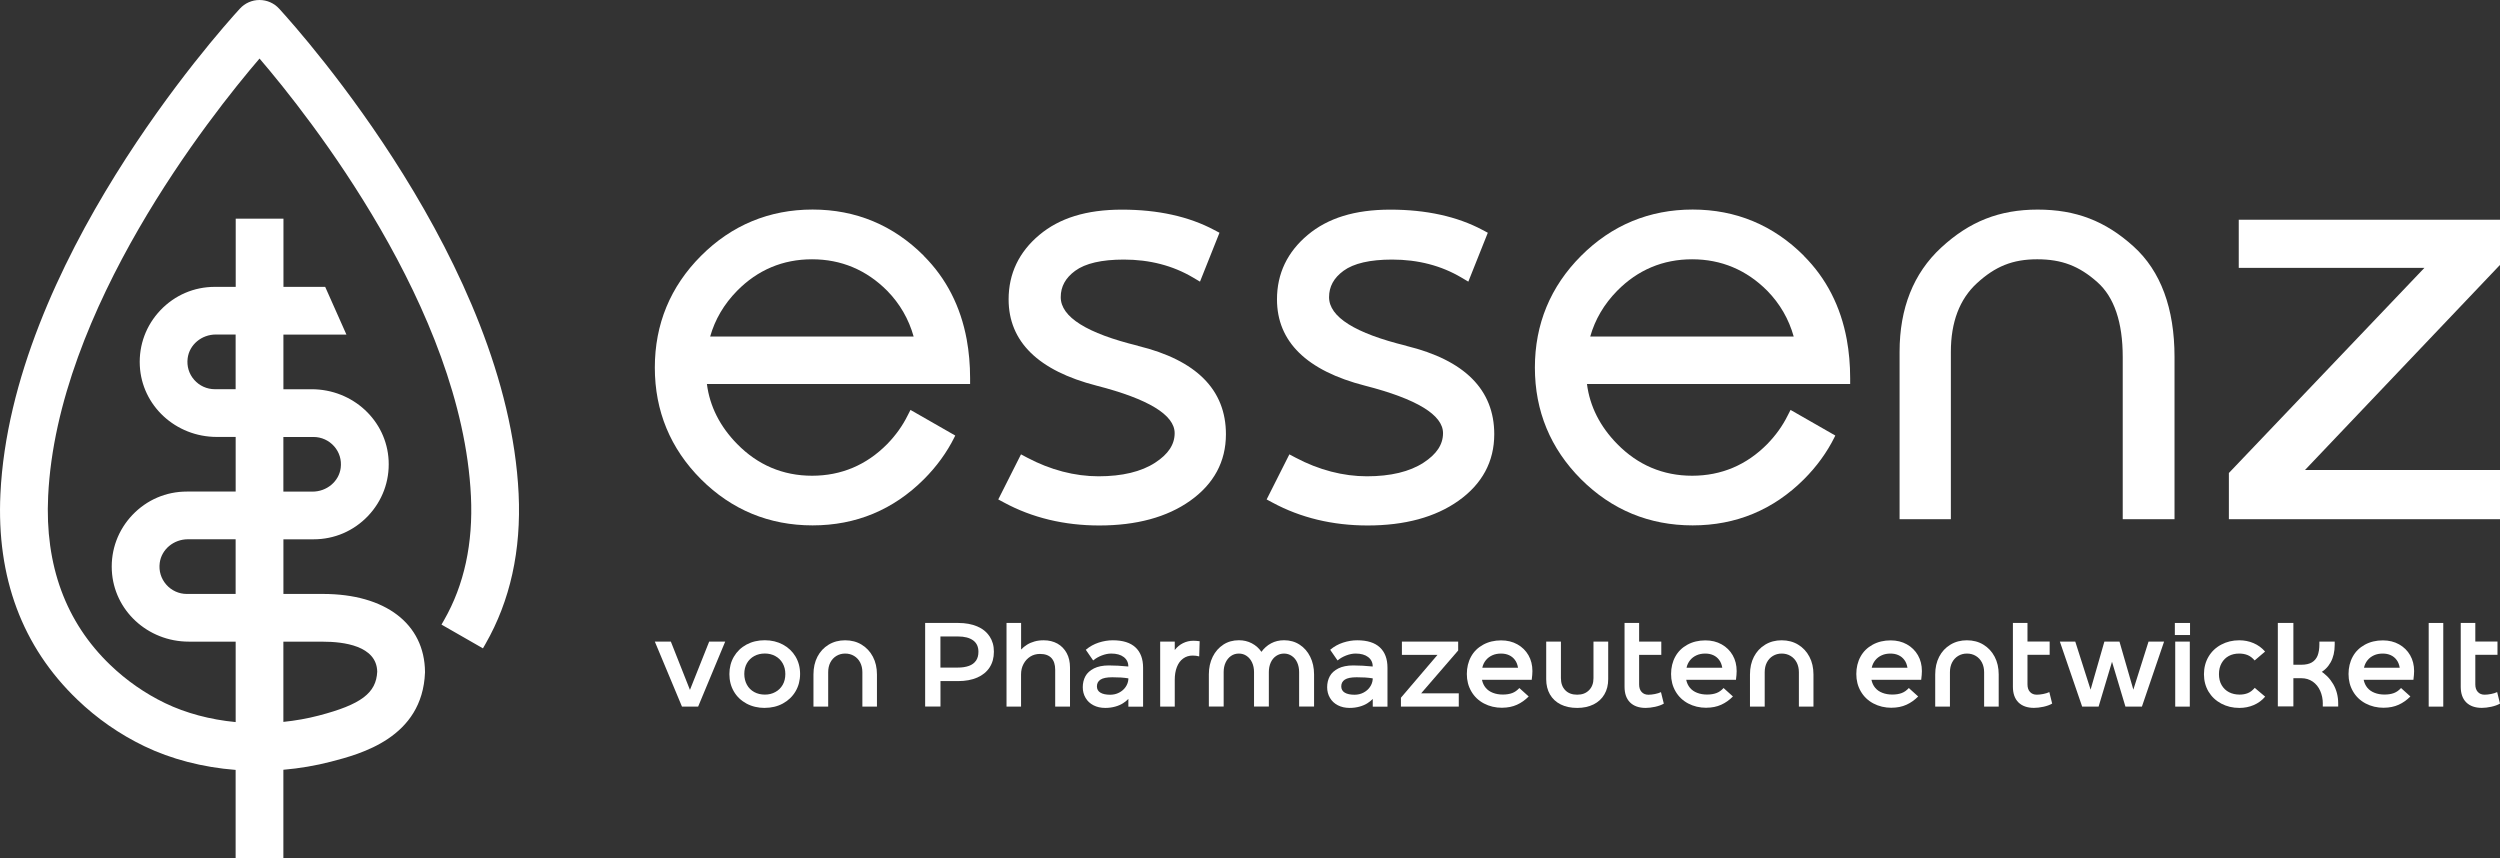
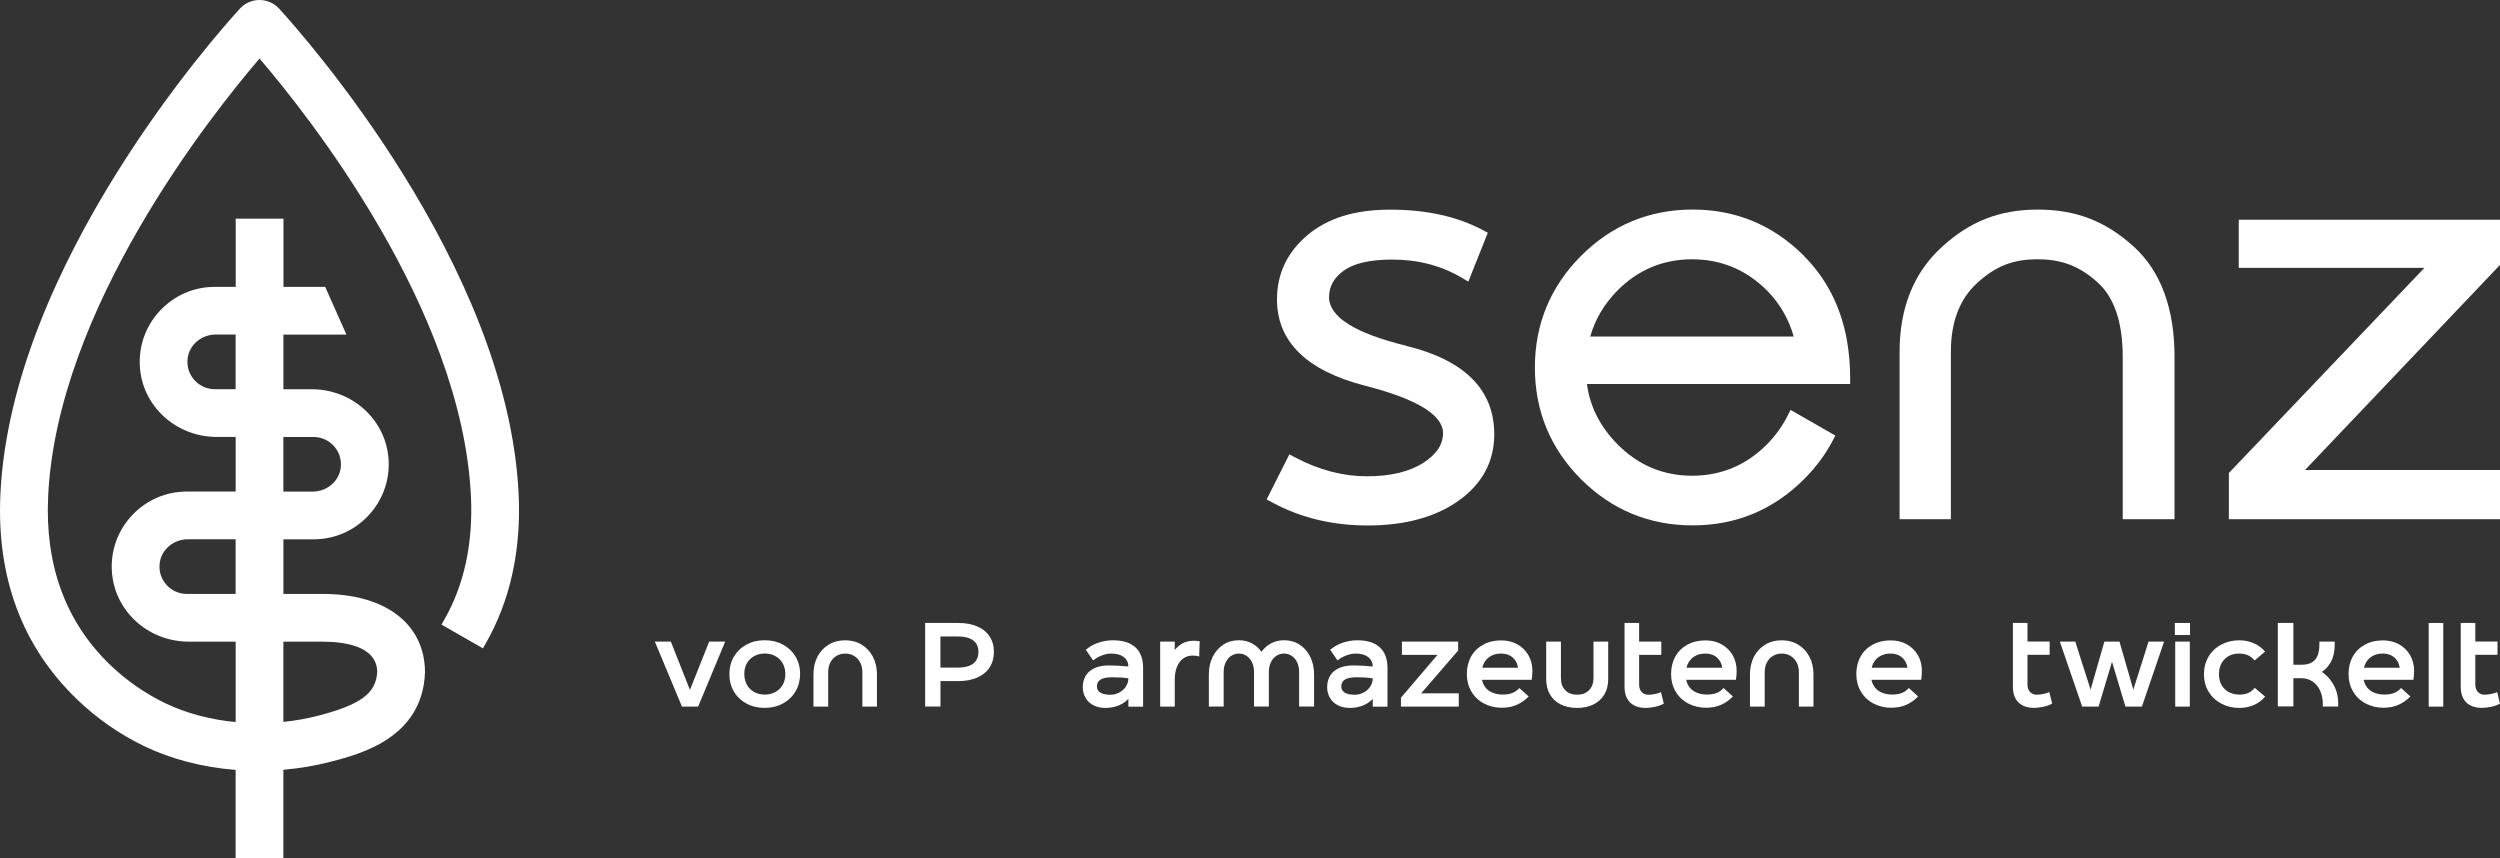
<svg xmlns="http://www.w3.org/2000/svg" viewBox="0 0 536.75 184.28" data-name="Layer 2" id="Layer_2">
  <rect x="0" y="0" width="536.75" height="184.28" fill="#333333" stroke="none" />
  <defs>
    <style>
      .cls-1 {
        fill: #fff;
      }
    </style>
  </defs>
  <g data-name="Layer 1" id="Layer_1-2">
    <g>
      <path d="M111.35,106.03C108.99,56.8,64.96,7.35,59.94,1.87c-1.08-1.19-2.62-1.87-4.23-1.87s-3.14.68-4.22,1.87C46.48,7.34,2.45,56.81.09,106.03c-.86,17.97,4.68,32.82,16.49,44.16,4.25,4.09,9.1,7.46,14.41,10.02,5.76,2.78,12.53,4.54,19.6,5.09v18.97h10.25v-19c3.48-.3,6.9-.88,10.18-1.73,6.39-1.66,19.69-5.11,20.23-19.17v-.12c-.1-10.32-8.5-16.73-21.91-16.73h-8.49v-11.73h6.49c4.45,0,8.59-1.78,11.67-5.01,3.07-3.23,4.65-7.46,4.43-11.91-.42-8.58-7.68-15.3-16.53-15.3h-6.06v-11.73h13.53l-4.56-10.25h-8.96v-14.64h-10.25v14.64h-4.49c-4.45,0-8.59,1.78-11.67,5.01-3.07,3.23-4.65,7.46-4.43,11.91.42,8.58,7.69,15.3,16.53,15.3h4.05v11.73h-10.49c-4.45,0-8.59,1.78-11.67,5.01-3.07,3.23-4.65,7.46-4.43,11.91.42,8.58,7.68,15.3,16.53,15.3h10.06v17.27c-5.47-.52-10.7-1.92-15.14-4.06-4.33-2.09-8.29-4.85-11.77-8.19-9.58-9.19-14.07-21.4-13.35-36.27C12.25,66.38,45.17,24.88,55.72,12.57c10.55,12.31,43.47,53.81,45.39,93.95.49,10.13-1.45,19.08-5.76,26.6l-.56.98,8.9,5.1.56-.98c5.29-9.24,7.68-20.07,7.1-32.19ZM73.15,100.46c-.37,2.9-2.98,5.09-6.06,5.09h-6.25v-11.73h6.49c1.68,0,3.29.73,4.41,2,1.13,1.28,1.63,2.93,1.41,4.65ZM80.99,144.2c-.21,4.61-3.5,7.07-12.55,9.43-2.44.64-5,1.09-7.6,1.36v-17.22h8.55c4.28,0,11.48.84,11.6,6.43ZM50.59,115.79v11.73h-10.49c-1.68,0-3.29-.73-4.4-2-1.13-1.29-1.63-2.94-1.41-4.65.37-2.9,2.98-5.09,6.06-5.09h10.24ZM50.59,71.83v11.73h-4.49c-1.68,0-3.29-.73-4.4-2-1.13-1.28-1.63-2.93-1.41-4.65.37-2.9,2.98-5.09,6.06-5.09h4.25Z" class="cls-1" />
      <g>
        <g>
-           <path d="M244.37,74.25c-11.03-2.69-16.63-6.2-16.63-10.44,0-2.28,1.01-4.13,3.09-5.66,2.19-1.61,5.71-2.42,10.46-2.42,5.55,0,10.55,1.3,14.88,3.87l1.47.87,4.15-10.41.03-.09-1.16-.61c-5.43-2.89-12.08-4.35-19.77-4.35s-13.42,1.82-17.73,5.42c-4.38,3.66-6.61,8.32-6.61,13.84,0,9.08,6.37,15.32,18.92,18.54,11.1,2.85,16.73,6.28,16.73,10.19,0,2.43-1.37,4.51-4.19,6.34-2.98,1.94-7.07,2.92-12.15,2.92s-10.32-1.35-15.33-4.01l-1.32-.7-4.88,9.68,1.25.67c6.03,3.26,12.91,4.92,20.45,4.92,7.97,0,14.53-1.78,19.48-5.29,5.11-3.62,7.7-8.43,7.7-14.3,0-9.53-6.34-15.91-18.86-18.96Z" class="cls-1" />
          <path d="M301.98,74.25c-11.03-2.69-16.63-6.2-16.63-10.44,0-2.28,1.01-4.13,3.09-5.66,2.19-1.61,5.71-2.42,10.46-2.42,5.55,0,10.55,1.3,14.88,3.87l1.47.87,4.15-10.41.03-.09-1.15-.61c-5.43-2.89-12.09-4.35-19.77-4.35s-13.42,1.82-17.73,5.42c-4.38,3.66-6.61,8.31-6.61,13.84,0,9.08,6.37,15.32,18.92,18.54,11.1,2.85,16.73,6.28,16.73,10.19,0,2.43-1.37,4.51-4.19,6.34-2.98,1.94-7.07,2.92-12.15,2.92s-10.32-1.35-15.33-4.01l-1.32-.7-4.88,9.68,1.25.67c6.03,3.26,12.9,4.92,20.44,4.92,7.97,0,14.53-1.78,19.48-5.29,5.11-3.62,7.7-8.44,7.7-14.3,0-9.53-6.34-15.91-18.86-18.96Z" class="cls-1" />
          <path d="M458.07,52.91c-6.04-5.47-12.39-7.91-20.58-7.91s-14.64,2.53-20.76,8.2c-5.9,5.47-8.89,12.98-8.89,22.33v35.95h11.01v-35.95c0-6.35,1.87-11.29,5.56-14.69,3.98-3.67,7.74-5.17,12.98-5.17s8.99,1.42,12.91,4.91c3.62,3.21,5.45,8.62,5.45,16.07v34.83h11.12v-34.83c0-10.46-2.96-18.45-8.79-23.73Z" class="cls-1" />
          <polygon points="536.75 56.89 536.75 47.18 480.66 47.18 480.66 57.51 520.52 57.51 478.57 101.52 478.54 101.55 478.54 111.47 536.75 111.47 536.75 100.91 494.88 100.91 536.47 57.17 536.75 56.89" class="cls-1" />
-           <path d="M198.37,54.94c-6.58-6.6-14.63-9.95-23.91-9.95s-17.38,3.35-23.96,9.95c-6.58,6.59-9.91,14.66-9.91,23.98s3.34,17.39,9.91,23.97c6.59,6.58,14.65,9.91,23.96,9.91s17.32-3.33,23.91-9.91c2.74-2.74,4.94-5.78,6.55-9.03l.17-.35-9.52-5.45-.09-.05-.62,1.21c-1.08,2.19-2.55,4.24-4.36,6.1-4.46,4.53-9.9,6.82-16.15,6.82s-11.66-2.3-16.09-6.82c-3.69-3.76-5.88-8.09-6.49-12.88h56.51v-1.27c0-2.87-.25-5.67-.73-8.3-1.31-7.09-4.4-13.12-9.19-17.91ZM174.35,55.67c6.25,0,11.68,2.28,16.14,6.77,2.71,2.77,4.62,6.07,5.67,9.82h-43.69c1.03-3.65,2.97-6.96,5.78-9.82,4.42-4.49,9.83-6.77,16.09-6.77Z" class="cls-1" />
          <path d="M387.32,54.94c-6.58-6.6-14.63-9.95-23.91-9.95s-17.38,3.35-23.96,9.95c-6.58,6.59-9.91,14.66-9.91,23.98s3.34,17.39,9.91,23.97c6.59,6.58,14.65,9.91,23.96,9.91s17.32-3.33,23.91-9.91c2.74-2.74,4.94-5.78,6.55-9.03l.17-.35-9.52-5.45-.09-.05-.62,1.21c-1.08,2.19-2.55,4.24-4.36,6.1-4.46,4.53-9.9,6.82-16.15,6.82s-11.66-2.3-16.09-6.82c-3.69-3.76-5.88-8.09-6.49-12.88h56.51v-1.27c0-2.87-.25-5.67-.73-8.3-1.31-7.09-4.4-13.12-9.19-17.91ZM363.3,55.67c6.25,0,11.68,2.28,16.14,6.77,2.71,2.77,4.62,6.07,5.67,9.82h-43.69c1.03-3.65,2.97-6.96,5.78-9.82,4.42-4.49,9.83-6.77,16.09-6.77Z" class="cls-1" />
        </g>
        <g>
          <path d="M146.42,151.71l-5.83-13.96h3.44l4.1,10.37,4.13-10.37h3.44l-5.81,13.96h-3.46Z" class="cls-1" />
          <path d="M164.2,151.99c-1.46,0-2.77-.31-3.94-.94-1.16-.63-2.06-1.49-2.7-2.59-.64-1.1-.96-2.34-.96-3.73s.32-2.64.97-3.75c.65-1.1,1.55-1.97,2.7-2.59,1.16-.62,2.46-.93,3.92-.93s2.74.31,3.9.93c1.15.62,2.06,1.48,2.71,2.57.65,1.1.98,2.34.98,3.73s-.33,2.64-.98,3.75c-.65,1.1-1.56,1.97-2.71,2.6-1.16.63-2.45.94-3.9.94ZM164.23,149.13c.82,0,1.56-.18,2.23-.55.67-.36,1.2-.88,1.58-1.54.38-.66.57-1.44.57-2.32s-.19-1.63-.57-2.31c-.38-.67-.91-1.19-1.58-1.55-.67-.37-1.42-.55-2.25-.55s-1.61.18-2.28.55c-.67.37-1.19.88-1.57,1.54-.37.66-.56,1.43-.56,2.29s.19,1.64.56,2.32c.37.68.9,1.2,1.57,1.57.67.37,1.44.55,2.31.55Z" class="cls-1" />
          <path d="M177.81,151.71h-3.16v-6.9c0-1.44.28-2.71.85-3.81.57-1.1,1.37-1.96,2.41-2.59,1.04-.63,2.22-.94,3.54-.94s2.53.31,3.55.94c1.03.63,1.83,1.49,2.41,2.59.58,1.1.87,2.37.87,3.81v6.9h-3.13v-7.39c0-.78-.16-1.47-.47-2.08-.31-.6-.75-1.07-1.31-1.41-.56-.34-1.2-.51-1.91-.51s-1.32.17-1.89.51c-.56.34-.99.81-1.3,1.41-.31.6-.46,1.3-.46,2.08v7.39Z" class="cls-1" />
          <path d="M212.46,136.64c-.61-.94-1.49-1.66-2.65-2.15-1.16-.49-2.51-.74-4.05-.74h-7.13v17.94h3.29v-5.46h3.8c1.56,0,2.92-.25,4.08-.75,1.15-.5,2.04-1.22,2.66-2.17s.93-2.07.93-3.38-.31-2.36-.92-3.3ZM209.54,141.85c-.35.51-.85.88-1.52,1.12-.66.24-1.46.36-2.39.36h-3.72v-6.68h3.75c1.41,0,2.5.28,3.26.83.76.55,1.15,1.37,1.15,2.46,0,.76-.17,1.4-.52,1.91Z" class="cls-1" />
-           <path d="M216.1,151.71v-17.96h3.13v5.7c.37-.39.8-.73,1.27-1.03.48-.3,1.01-.53,1.62-.7.6-.17,1.25-.25,1.95-.25,1.12,0,2.11.24,2.96.71.85.48,1.51,1.16,1.99,2.04.48.88.71,1.92.71,3.11v8.38h-3.18v-7.92c0-1.1-.27-1.94-.82-2.52-.54-.58-1.36-.87-2.45-.87-.78,0-1.47.19-2.08.57-.6.38-1.08.9-1.44,1.57-.36.66-.54,1.42-.54,2.27v6.9h-3.13Z" class="cls-1" />
          <path d="M237.31,151.99c-.97,0-1.82-.19-2.55-.57-.73-.38-1.3-.91-1.69-1.59-.4-.68-.6-1.44-.6-2.29s.19-1.67.57-2.36c.38-.69.99-1.24,1.83-1.67.84-.42,1.91-.64,3.2-.64s2.67.08,4.18.23v-.03c0-.83-.33-1.5-.98-2-.65-.5-1.55-.75-2.69-.75-.65,0-1.32.14-2.03.41-.7.27-1.32.63-1.85,1.07l-1.58-2.29c.83-.7,1.75-1.21,2.76-1.54s2.03-.5,3.04-.5c2.16,0,3.78.51,4.87,1.53,1.09,1.02,1.63,2.47,1.63,4.36v8.36h-3.16v-1.66c-.32.34-.71.65-1.17.94-.46.29-1.01.53-1.66.71s-1.36.28-2.14.28ZM238.36,149.16c.7,0,1.33-.15,1.91-.45.58-.3,1.04-.7,1.39-1.2.35-.5.55-1.05.6-1.64v-.23c-.51-.08-1.04-.14-1.61-.18-.56-.03-1.17-.05-1.83-.05-1.19,0-2.04.17-2.55.51-.51.34-.76.82-.76,1.45,0,.59.25,1.04.75,1.34.5.3,1.2.45,2.1.45Z" class="cls-1" />
          <path d="M249.09,151.71v-13.96h3.13v1.81c.49-.65,1.09-1.14,1.78-1.48.7-.34,1.43-.51,2.19-.51.41,0,.87.03,1.38.1l-.1,3.26c-.44-.12-.91-.18-1.4-.18-.78,0-1.46.21-2.05.64-.59.42-1.03,1.03-1.34,1.82-.31.79-.46,1.7-.46,2.74v5.76h-3.13Z" class="cls-1" />
          <path d="M275.68,137.46c1.26,0,2.37.31,3.34.94.97.63,1.73,1.49,2.28,2.6.55,1.1.83,2.37.83,3.8v6.9h-3.21v-7.41c0-.76-.14-1.45-.41-2.05-.27-.6-.66-1.07-1.16-1.41-.5-.34-1.06-.51-1.67-.51s-1.19.17-1.69.51c-.5.34-.89.81-1.16,1.41-.27.6-.41,1.29-.41,2.05v7.41h-3.18v-7.41c0-.76-.14-1.45-.42-2.05-.28-.6-.67-1.07-1.16-1.41-.49-.34-1.05-.51-1.68-.51s-1.19.17-1.68.51c-.49.34-.88.81-1.16,1.41-.28.6-.42,1.29-.42,2.05v7.41h-3.18v-6.9c0-1.43.28-2.69.83-3.8.55-1.1,1.31-1.97,2.28-2.6.97-.63,2.08-.94,3.34-.94,1.02,0,1.94.22,2.78.66.83.44,1.52,1.05,2.06,1.83.56-.78,1.25-1.39,2.08-1.83.82-.44,1.75-.66,2.79-.66Z" class="cls-1" />
          <path d="M289.78,151.99c-.97,0-1.82-.19-2.55-.57-.73-.38-1.3-.91-1.69-1.59-.4-.68-.6-1.44-.6-2.29s.19-1.67.57-2.36c.38-.69.99-1.24,1.83-1.67.84-.42,1.91-.64,3.2-.64s2.67.08,4.18.23v-.03c0-.83-.33-1.5-.98-2-.65-.5-1.55-.75-2.69-.75-.65,0-1.32.14-2.03.41-.7.27-1.32.63-1.85,1.07l-1.58-2.29c.83-.7,1.75-1.21,2.76-1.54s2.03-.5,3.04-.5c2.16,0,3.78.51,4.87,1.53,1.09,1.02,1.63,2.47,1.63,4.36v8.36h-3.16v-1.66c-.32.34-.71.65-1.17.94-.46.29-1.01.53-1.66.71s-1.36.28-2.14.28ZM290.82,149.16c.7,0,1.33-.15,1.91-.45.58-.3,1.04-.7,1.39-1.2.35-.5.55-1.05.6-1.64v-.23c-.51-.08-1.04-.14-1.61-.18-.56-.03-1.17-.05-1.83-.05-1.19,0-2.04.17-2.55.51-.51.34-.76.82-.76,1.45,0,.59.25,1.04.75,1.34.5.3,1.2.45,2.1.45Z" class="cls-1" />
          <path d="M300.78,151.71v-1.91l7.85-9.2h-7.64v-2.85h12.08v1.91l-7.95,9.2h8.08v2.85h-12.41Z" class="cls-1" />
          <path d="M322.53,151.96c-1.46,0-2.77-.31-3.94-.93-1.16-.62-2.06-1.48-2.7-2.59-.64-1.1-.96-2.34-.96-3.72s.3-2.64.9-3.73c.6-1.1,1.47-1.95,2.6-2.57,1.13-.62,2.42-.93,3.86-.93,1.31,0,2.47.28,3.49.85,1.02.57,1.81,1.35,2.38,2.34.57.99.85,2.13.85,3.4,0,.25-.01.54-.04.85-.03.31-.06.66-.11,1.03h-10.68c.14.66.4,1.23.8,1.71.4.48.92.84,1.55,1.08.64.25,1.35.37,2.13.37s1.45-.11,2.01-.32c.56-.21,1.07-.57,1.53-1.08l2.01,1.81c-.75.76-1.59,1.36-2.52,1.78s-2,.64-3.18.64ZM325.92,143.35c-.12-.68-.34-1.24-.68-1.68-.33-.44-.75-.78-1.26-1.01s-1.08-.34-1.71-.34c-.7,0-1.32.12-1.87.37-.55.25-1.02.6-1.39,1.06-.37.46-.63.99-.76,1.61h7.67Z" class="cls-1" />
          <path d="M338.62,151.99c-1.36,0-2.54-.25-3.54-.75-1-.5-1.77-1.22-2.31-2.15-.53-.93-.8-2.02-.8-3.26v-8.08h3.16v7.85c0,1.09.31,1.95.93,2.59.62.64,1.47.96,2.56.96s1.9-.32,2.54-.96c.64-.64.96-1.5.96-2.59v-7.85h3.16v8.08c0,1.24-.27,2.33-.82,3.26-.54.93-1.32,1.65-2.33,2.15s-2.18.75-3.5.75Z" class="cls-1" />
          <path d="M348.78,133.75h3.14v4h4.76v2.85h-4.76v6.34c0,.7.18,1.24.54,1.63.36.39.84.59,1.45.59.41,0,.87-.05,1.39-.15.52-.1.96-.24,1.31-.41l.61,2.47c-.49.29-1.11.51-1.86.68-.75.16-1.43.24-2.04.24-1.44,0-2.56-.4-3.35-1.18-.79-.79-1.18-1.91-1.18-3.35v-6.85h0v-6.85Z" class="cls-1" />
          <path d="M432.16,133.75h3.14v3.99h4.76v2.85h-4.76v6.34c0,.7.18,1.24.54,1.63.36.39.84.59,1.45.59.41,0,.87-.05,1.39-.15.52-.1.96-.24,1.31-.41l.61,2.47c-.49.29-1.11.51-1.86.68-.75.16-1.43.24-2.04.24-1.44,0-2.56-.4-3.35-1.18-.79-.79-1.18-1.91-1.18-3.35v-6.85h0v-6.85Z" class="cls-1" />
          <path d="M528.31,133.75h3.14v3.99h4.76v2.85h-4.76v6.34c0,.7.18,1.24.54,1.63.36.39.84.59,1.45.59.41,0,.87-.05,1.39-.15.52-.1.96-.24,1.31-.41l.61,2.47c-.49.29-1.11.51-1.86.68-.75.16-1.43.24-2.04.24-1.44,0-2.56-.4-3.35-1.18-.79-.79-1.18-1.91-1.18-3.35v-6.85h0v-6.85Z" class="cls-1" />
          <path d="M366.38,151.96c-1.46,0-2.77-.31-3.94-.93-1.16-.62-2.06-1.48-2.7-2.59-.64-1.1-.96-2.34-.96-3.72s.3-2.64.9-3.73c.6-1.1,1.47-1.95,2.6-2.57,1.13-.62,2.42-.93,3.86-.93,1.31,0,2.47.28,3.49.85,1.02.57,1.81,1.35,2.38,2.34.57.99.85,2.13.85,3.4,0,.25-.01.54-.04.85-.03.31-.06.66-.11,1.03h-10.68c.14.66.4,1.23.8,1.71.4.48.92.84,1.55,1.08.64.25,1.35.37,2.13.37s1.45-.11,2.01-.32c.56-.21,1.07-.57,1.53-1.08l2.01,1.81c-.75.76-1.59,1.36-2.52,1.78s-2,.64-3.18.64ZM369.77,143.35c-.12-.68-.34-1.24-.68-1.68-.33-.44-.75-.78-1.26-1.01s-1.08-.34-1.71-.34c-.7,0-1.32.12-1.87.37-.55.25-1.02.6-1.39,1.06-.37.46-.63.99-.76,1.61h7.67Z" class="cls-1" />
          <path d="M378.88,151.71h-3.16v-6.9c0-1.44.28-2.71.85-3.81.57-1.1,1.37-1.96,2.41-2.59,1.04-.63,2.22-.94,3.54-.94s2.53.31,3.55.94c1.03.63,1.83,1.49,2.41,2.59.58,1.1.87,2.37.87,3.81v6.9h-3.13v-7.39c0-.78-.16-1.47-.47-2.08-.31-.6-.75-1.07-1.31-1.41-.56-.34-1.2-.51-1.91-.51s-1.32.17-1.89.51c-.56.34-.99.81-1.3,1.41-.31.6-.46,1.3-.46,2.08v7.39Z" class="cls-1" />
          <path d="M406.15,151.96c-1.46,0-2.77-.31-3.94-.93-1.16-.62-2.06-1.48-2.7-2.59-.64-1.1-.96-2.34-.96-3.72s.3-2.64.9-3.73c.6-1.1,1.47-1.95,2.6-2.57,1.13-.62,2.42-.93,3.86-.93,1.31,0,2.47.28,3.49.85,1.02.57,1.81,1.35,2.38,2.34.57.99.85,2.13.85,3.4,0,.25-.01.54-.04.85-.03.31-.06.66-.11,1.03h-10.68c.14.66.4,1.23.8,1.71.4.48.92.84,1.55,1.08.64.25,1.35.37,2.13.37s1.45-.11,2.01-.32c.56-.21,1.07-.57,1.53-1.08l2.01,1.81c-.75.76-1.59,1.36-2.52,1.78s-2,.64-3.18.64ZM409.53,143.35c-.12-.68-.34-1.24-.68-1.68-.33-.44-.75-.78-1.26-1.01s-1.08-.34-1.71-.34c-.7,0-1.32.12-1.87.37-.55.25-1.02.6-1.39,1.06-.37.46-.63.99-.76,1.61h7.67Z" class="cls-1" />
-           <path d="M418.65,151.71h-3.16v-6.9c0-1.44.28-2.71.85-3.81.57-1.1,1.37-1.96,2.41-2.59,1.04-.63,2.22-.94,3.54-.94s2.53.31,3.55.94c1.03.63,1.83,1.49,2.41,2.59.58,1.1.87,2.37.87,3.81v6.9h-3.13v-7.39c0-.78-.16-1.47-.47-2.08-.31-.6-.75-1.07-1.31-1.41-.56-.34-1.2-.51-1.91-.51s-1.32.17-1.89.51c-.56.34-.99.81-1.3,1.41-.31.6-.46,1.3-.46,2.08v7.39Z" class="cls-1" />
          <path d="M447.04,151.71l-4.79-13.96h3.31l3.29,10.32,2.96-10.32h3.24l2.98,10.32,3.26-10.32h3.34l-4.76,13.96h-3.54l-2.88-9.63-2.88,9.63h-3.52Z" class="cls-1" />
          <path d="M466.94,136.34v-2.59h3.26v2.59h-3.26ZM467.02,151.71v-13.96h3.13v13.96h-3.13Z" class="cls-1" />
          <path d="M480.79,151.99c-1.43,0-2.72-.31-3.89-.93-1.16-.62-2.07-1.48-2.73-2.57-.65-1.1-.98-2.34-.98-3.73s.33-2.67.98-3.77c.65-1.1,1.56-1.97,2.73-2.59,1.16-.62,2.45-.93,3.86-.93,1.09,0,2.11.2,3.07.61.96.41,1.79,1.01,2.48,1.81l-2.24,1.91c-.46-.54-.96-.93-1.5-1.15-.54-.22-1.16-.33-1.83-.33-.83,0-1.57.17-2.22.52-.65.35-1.16.86-1.54,1.53-.38.67-.57,1.46-.57,2.36s.19,1.73.59,2.39c.39.66.92,1.16,1.58,1.5.66.34,1.42.51,2.27.51.66,0,1.25-.11,1.77-.32.52-.21,1.01-.59,1.47-1.13l2.24,1.89c-.68.8-1.5,1.4-2.46,1.81s-1.98.61-3.07.61Z" class="cls-1" />
          <path d="M489.05,151.66v-17.91h3.34v17.91h-3.34ZM491.5,145.34v-2.62h2.6c.93,0,1.69-.17,2.25-.5s.98-.82,1.24-1.47c.25-.65.38-1.44.38-2.39v-.61h3.29v.69c0,1.46-.29,2.71-.87,3.76-.58,1.04-1.39,1.83-2.45,2.36-1.05.53-2.27.79-3.64.79h-2.8ZM498.71,151.09c0-1-.19-1.92-.56-2.76-.37-.84-.91-1.5-1.61-1.99-.7-.48-1.51-.73-2.45-.73h-2.6v-2.65h2.8c1.38,0,2.65.35,3.82,1.04,1.17.7,2.11,1.66,2.83,2.88.71,1.22,1.07,2.61,1.07,4.15v.66h-3.31v-.61Z" class="cls-1" />
          <path d="M511.83,151.96c-1.46,0-2.77-.31-3.94-.93-1.16-.62-2.06-1.48-2.7-2.59-.64-1.1-.96-2.34-.96-3.72s.3-2.64.9-3.73c.6-1.1,1.47-1.95,2.6-2.57,1.13-.62,2.42-.93,3.86-.93,1.31,0,2.47.28,3.49.85,1.02.57,1.81,1.35,2.38,2.34.57.99.85,2.13.85,3.4,0,.25-.01.54-.04.85-.03.31-.06.66-.11,1.03h-10.68c.14.66.4,1.23.8,1.71.4.48.92.84,1.55,1.08.64.25,1.35.37,2.13.37s1.45-.11,2.01-.32c.56-.21,1.07-.57,1.53-1.08l2.01,1.81c-.75.76-1.59,1.36-2.52,1.78s-2,.64-3.18.64ZM515.22,143.35c-.12-.68-.34-1.24-.68-1.68-.33-.44-.75-.78-1.26-1.01s-1.08-.34-1.71-.34c-.7,0-1.32.12-1.87.37-.55.25-1.02.6-1.39,1.06-.37.46-.63.99-.76,1.61h7.67Z" class="cls-1" />
          <path d="M521.44,151.71v-17.96h3.13v17.96h-3.13Z" class="cls-1" />
        </g>
      </g>
    </g>
  </g>
</svg>